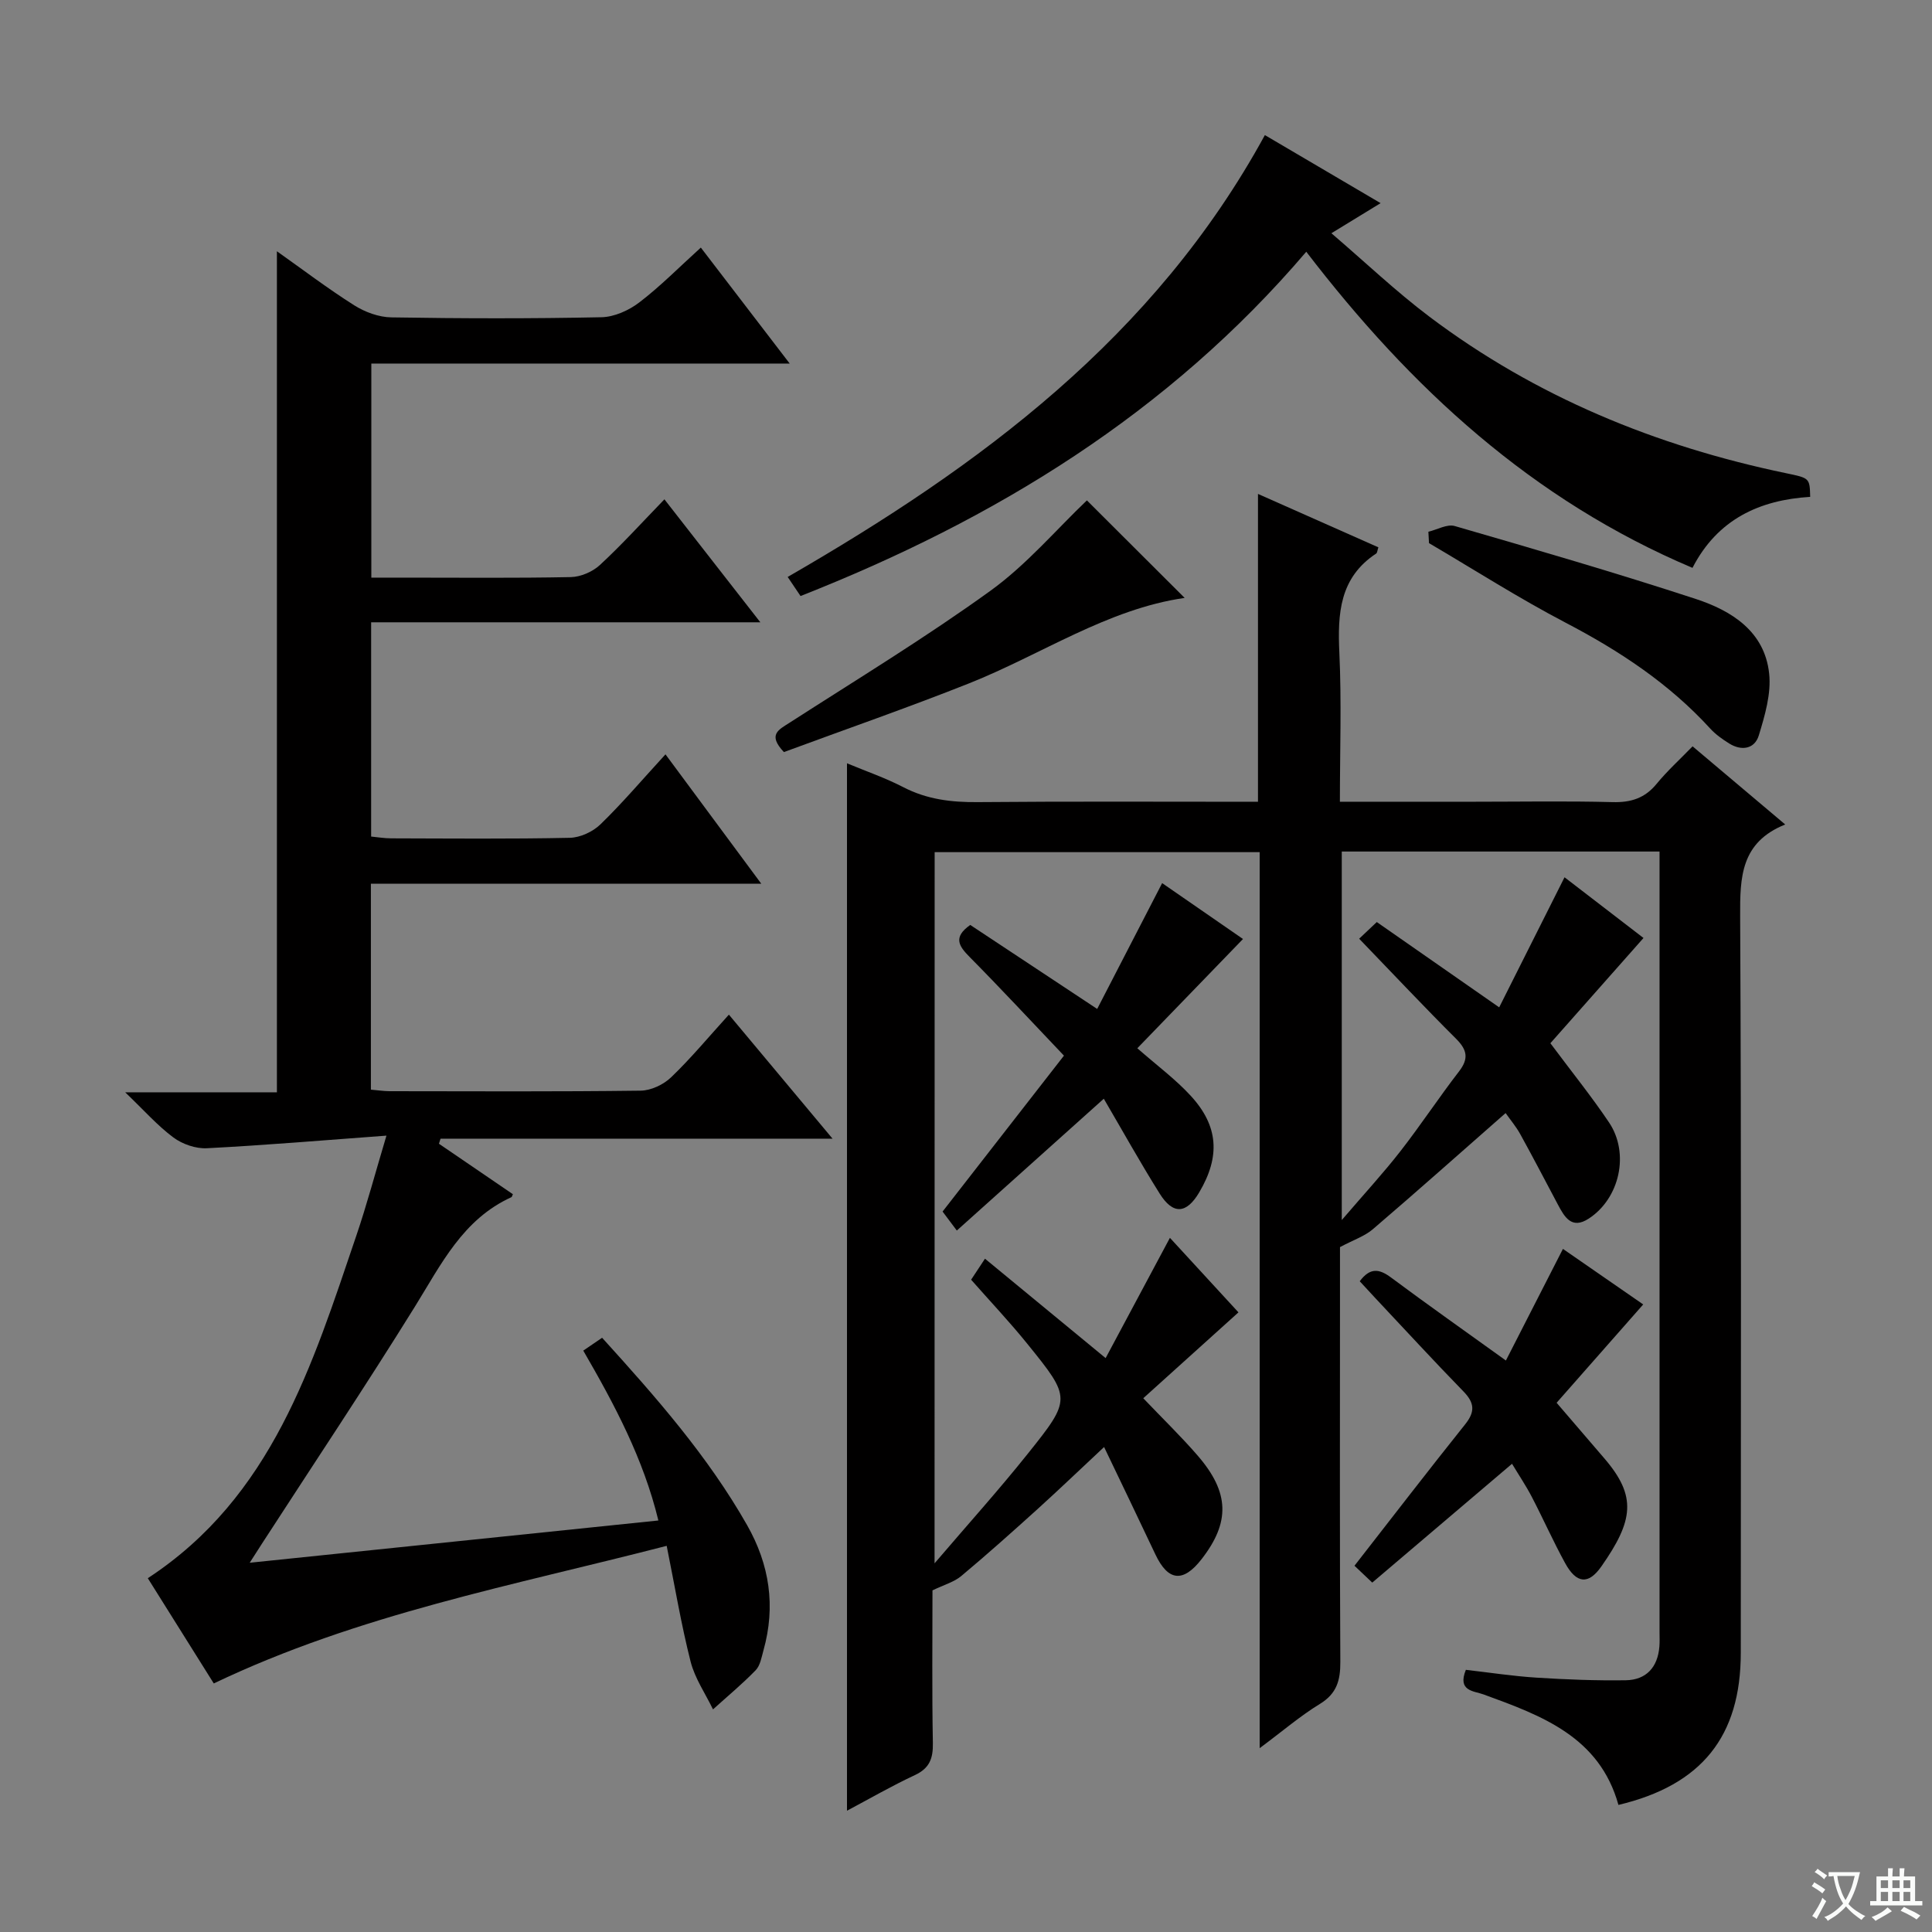
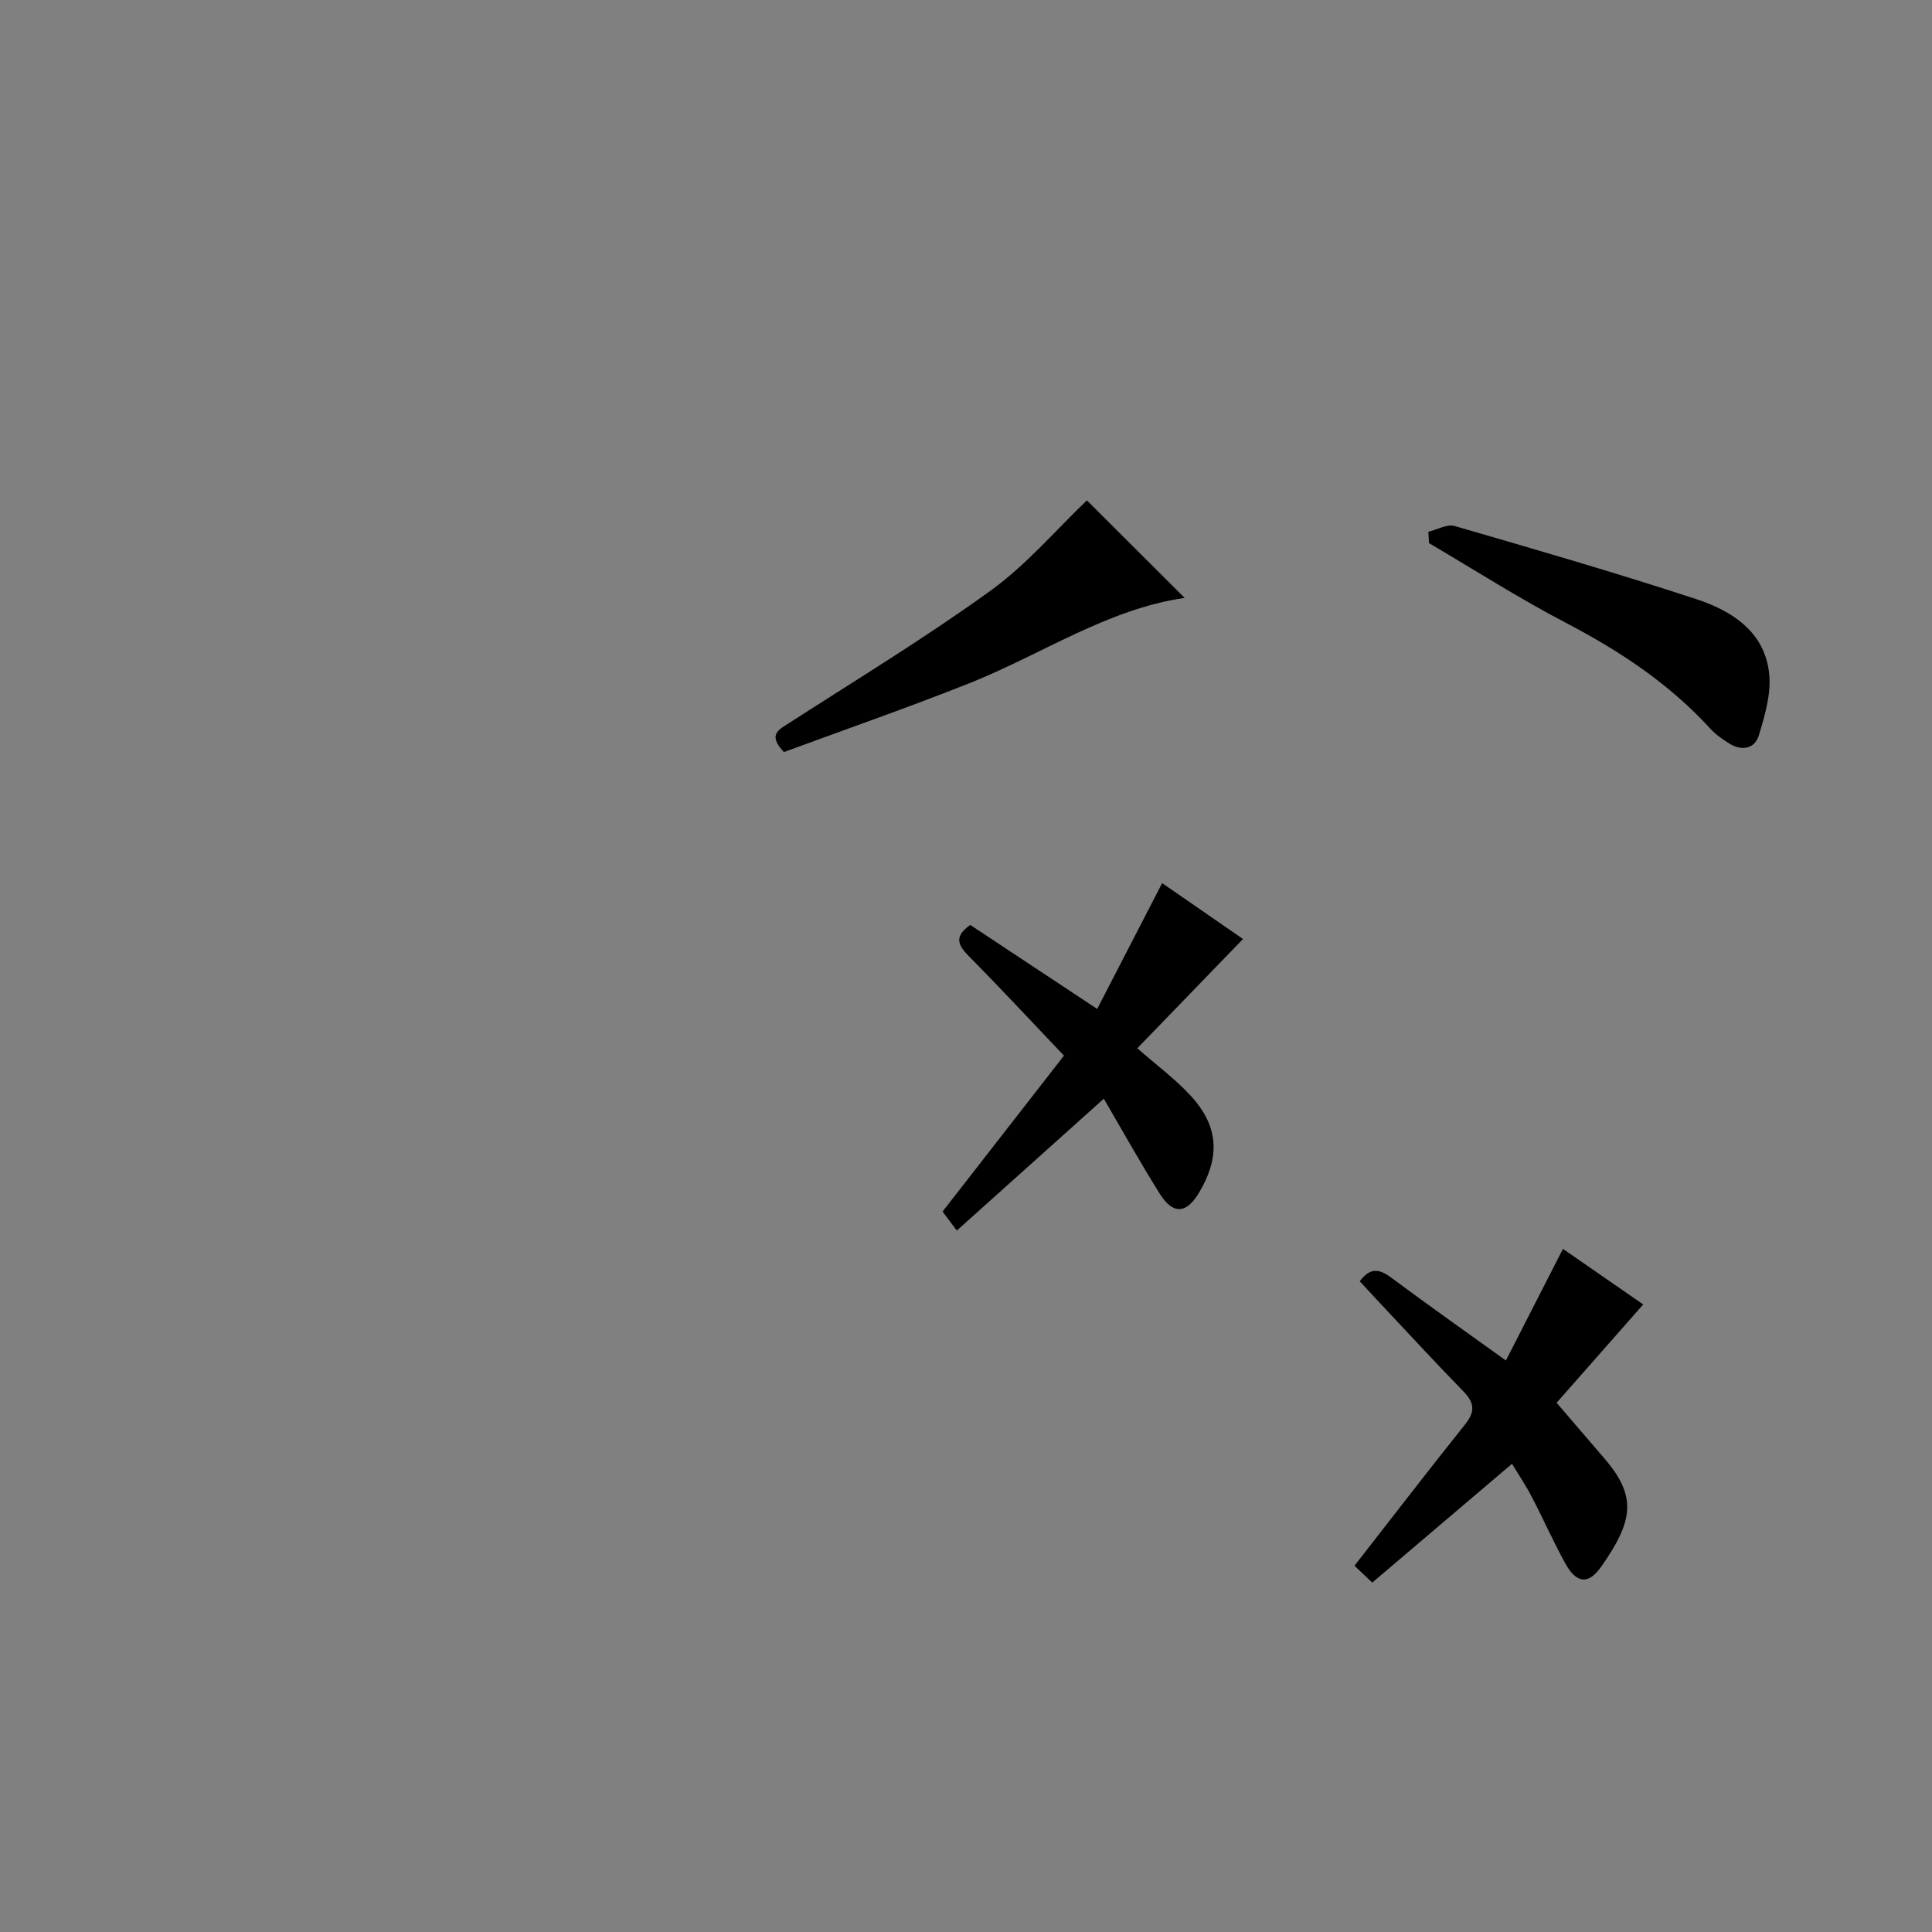
<svg xmlns="http://www.w3.org/2000/svg" enable-background="new 0 0 400 400" viewBox="0 0 400 400">
  <rect x="0" y="0" width="400" height="400" fill="#808080" stroke="none" />
-   <path d="m377.9 391.2c-.2.3-.4.5-.6.8-.7-.6-1.4-1-2.2-1.5.2-.3.4-.5.5-.8.6.4 1.4.8 2.3 1.5zm-1.8 6.1c-.2-.2-.5-.4-.9-.6.4-.6.8-1.2 1.2-1.9s.7-1.3.9-1.9c.3.3.5.5.8.7-.7 1.3-1.4 2.6-2 3.7zm2.2-9c-.3.3-.5.5-.6.8-.6-.6-1.3-1.1-2-1.5.3-.3.5-.5.6-.7.6.5 1.3.9 2 1.4zm.3.2v-.9h2 4.5c-.3 1.3-.6 2.5-1 3.6s-.9 2.1-1.4 3c.4.5 1 1 1.6 1.4s1.2.8 1.9 1.1c-.3.2-.5.4-.8.8-.4-.3-1-.7-1.6-1.2s-1.2-1.1-1.6-1.6c-.5.6-1.1 1.1-1.7 1.6s-1.4.9-2.1 1.4c-.1-.3-.3-.5-.7-.8.6-.2 1.2-.5 1.9-1s1.4-1.1 2-1.8c-.5-.8-.9-1.6-1.2-2.5s-.6-2-.8-3.2c-.4.1-.7.1-1 .1zm2.5 2.7c.3 1 .7 1.7 1 2.2.3-.5.6-1.1 1-2s.6-1.9.9-3h-3.2-.4c.1.9.3 1.8.7 2.8z" fill="#fafbfa" />
-   <path d="m396.5 388.5v1.5 3.6h1.5v.9c-.4 0-1 0-1.7 0h-7.9c-.5 0-.9 0-1.2 0v-.9h1.3v-3.5c0-.7 0-1.2 0-1.6h2.4c0-.8 0-1.4 0-1.7h1c0 .3-.1.8-.1 1.7h1.5c0-.8 0-1.4 0-1.7h1c0 .3-.1.9-.1 1.7zm-8.2 9.2c-.2-.3-.5-.5-.8-.8.8-.3 1.4-.6 1.9-.9s1-.7 1.4-1.1c.3.3.6.5.9.8-1.6 1-2.8 1.6-3.4 2zm2.6-6.8v-1.6h-1.5v1.6zm0 2.7v-1.9h-1.5v1.9zm2.4-2.7v-1.6h-1.5v1.6zm0 2.7v-1.9h-1.5v1.9zm.2 2 .7-.8c.4.2.9.5 1.6.8s1.3.7 1.8 1c-.3.3-.5.5-.8.8-.4-.3-1.5-1-3.3-1.8zm2-4.7v-1.6h-1.4v1.6zm0 2.7v-1.9h-1.4v1.9z" fill="#fafbfa" />
  <g fill="#010000">
-     <path d="m193.49 323.67c6.95-8.13 13.35-15.24 19.31-22.7 9.06-11.33 9-11.49-.09-22.73-3.64-4.51-7.64-8.74-11.65-13.29.8-1.22 1.59-2.41 2.87-4.35 8.21 6.77 16.14 13.3 24.98 20.58 4.36-8.16 8.74-16.37 13.31-24.9 4.48 4.87 9.36 10.18 14.19 15.43-6.71 6.05-13.09 11.81-19.71 17.78 4 4.2 7.81 7.88 11.26 11.87 6.63 7.65 6.75 13.84.78 21.49-3.81 4.88-6.92 4.51-9.54-1.05-3.4-7.21-6.86-14.38-10.61-22.21-4.91 4.59-9.3 8.79-13.8 12.87-5.19 4.69-10.4 9.35-15.77 13.84-1.48 1.24-3.52 1.79-5.96 2.97 0 10-.12 20.8.08 31.59.06 3.2-.67 5.23-3.73 6.66-4.78 2.23-9.36 4.88-14.05 7.37 0-72.36 0-144.39 0-216.86 3.84 1.61 7.9 3 11.67 4.95 4.9 2.54 9.97 3.14 15.4 3.09 19.15-.17 38.31-.07 58.02-.07 0-21.05 0-41.81 0-63.74 8.91 3.95 16.93 7.51 24.93 11.06-.23.68-.24 1.14-.45 1.28-7.6 5-8.01 12.44-7.63 20.57.47 10.1.11 20.25.11 30.82h27.96c9.5 0 19-.17 28.5.08 3.8.1 6.68-.81 9.12-3.79 2.21-2.69 4.81-5.05 7.44-7.76 6.4 5.4 12.49 10.53 19.18 16.18-9.22 3.7-9.37 10.92-9.33 19 .26 50.83.14 101.66.13 152.49 0 17.3-8.08 27.4-25.33 31.5-3.92-14.12-15.89-18.49-27.91-22.87-2.02-.74-5.48-.65-3.68-5.1 4.82.55 9.72 1.31 14.64 1.62 6.14.39 12.31.63 18.46.54 4.27-.07 6.63-2.71 6.97-6.99.08-.99.03-2 .03-3 0-52 0-103.99 0-155.99 0-1.79 0-3.58 0-5.6-22.24 0-43.85 0-65.79 0v76.3c4.7-5.49 8.62-9.73 12.16-14.28 4.19-5.38 7.95-11.1 12.12-16.5 2.06-2.67 1.67-4.47-.62-6.76-6.59-6.57-12.97-13.36-20.06-20.71.93-.88 2.19-2.08 3.65-3.45 8.54 5.95 16.54 11.53 25.34 17.66 4.59-9.13 9.02-17.95 13.53-26.93 5.36 4.12 11.01 8.47 16.35 12.57-6.59 7.45-13.01 14.7-19.28 21.79 4.48 6.01 8.55 11.05 12.15 16.41 4.29 6.4 2.2 15.73-4.21 19.9-3.56 2.32-5.03-.36-6.43-2.99-2.57-4.84-5.1-9.7-7.75-14.5-.88-1.59-2.07-2.99-3.03-4.36-9.24 8.11-18.28 16.17-27.48 24.04-1.7 1.46-4 2.21-6.81 3.71v10.89c0 25-.07 50 .07 74.99.02 3.82-.73 6.56-4.23 8.7-4.05 2.47-7.69 5.61-12.47 9.16 0-62.47 0-123.81 0-185.51-22.72 0-44.79 0-67.29 0-.02 48.51-.02 97.17-.02 147.24z" />
-     <path d="m44.26 348.54c-4.41-7.03-8.97-14.31-13.66-21.79 25.74-16.85 34.07-44.13 43.17-70.91 2.17-6.38 3.9-12.9 6.24-20.72-13.05.96-25.11 1.99-37.18 2.61-2.29.12-5.06-.84-6.92-2.22-3.28-2.43-6.03-5.57-9.99-9.36h31.41c0-58.14 0-115.83 0-174.13 5.3 3.75 10.49 7.7 15.99 11.18 2.23 1.41 5.1 2.47 7.71 2.51 14.49.24 28.99.27 43.48-.03 2.66-.05 5.68-1.41 7.84-3.06 4.34-3.31 8.2-7.24 12.75-11.36 6.06 7.91 11.94 15.58 18.4 24.01-29.36 0-57.76 0-86.62 0v44.32h6.8c11.5 0 23 .12 34.49-.11 2.05-.04 4.51-1.09 6.03-2.5 4.52-4.17 8.66-8.75 13.36-13.6 6.65 8.52 12.96 16.62 19.86 25.46-27.2 0-53.68 0-80.58 0v44.36c1.3.12 2.72.37 4.14.37 12.33.03 24.66.15 36.99-.11 2.17-.05 4.78-1.26 6.35-2.79 4.53-4.39 8.63-9.23 13.46-14.49 6.53 8.82 12.88 17.39 19.83 26.78-27.43 0-53.93 0-80.82 0v42.64c1.34.11 2.6.31 3.87.32 17.33.02 34.66.11 51.98-.11 2.15-.03 4.73-1.25 6.31-2.77 4.07-3.9 7.69-8.27 11.96-12.97 7.07 8.46 13.96 16.7 21.46 25.68-27.56 0-54.36 0-81.16 0-.11.35-.22.7-.33 1.05 5.11 3.49 10.23 6.98 15.31 10.45-.17.34-.2.56-.3.61-10.06 4.57-14.55 13.9-19.98 22.65-10.26 16.53-21.07 32.72-31.65 49.05-.69 1.06-1.37 2.13-2.56 3.99 28.58-2.95 56.26-5.82 84.61-8.75-3.12-12.86-9.1-24.03-15.55-35.17 1.38-.94 2.57-1.75 3.9-2.66 11.12 12.25 21.87 24.47 30 38.76 4.69 8.24 5.96 16.83 3.41 25.95-.4 1.43-.67 3.15-1.62 4.13-2.78 2.86-5.87 5.42-8.83 8.1-1.59-3.29-3.76-6.43-4.64-9.9-1.95-7.68-3.25-15.53-4.95-23.96-31.81 8.22-63.79 14.15-93.77 28.49z" />
-     <path d="m270.45 52.12c-28.5 33.43-64.4 55.42-104.71 71.28-.98-1.46-1.79-2.66-2.66-3.95 39.79-22.94 75.93-49.61 98.8-91.48 7.93 4.66 15.67 9.22 23.96 14.09-3.51 2.15-6.29 3.85-10.19 6.23 7.03 6.02 13.36 12.05 20.3 17.28 22.01 16.58 46.91 26.79 73.78 32.39 4.94 1.03 4.95.98 5.05 4.91-10.49.64-19.19 4.64-24.37 14.7-33.18-14.04-58.33-37.24-79.96-65.45z" />
+     <path d="m270.45 52.12z" />
    <path d="m281.52 265.27c2.14-2.87 4.02-2.6 6.47-.78 7.58 5.64 15.3 11.08 23.79 17.19 4.06-7.94 7.86-15.39 11.81-23.11 5.7 3.94 11.39 7.88 16.62 11.5-6.03 6.85-11.9 13.52-17.93 20.36 3.72 4.34 6.83 7.95 9.94 11.58 6.68 7.8 5.98 12.8-.67 22.3-2.71 3.87-5.19 3.54-7.5-.67-2.47-4.5-4.56-9.22-6.93-13.77-1.21-2.32-2.69-4.51-4.07-6.81-9.77 8.3-19.22 16.34-28.94 24.6-1.72-1.64-2.97-2.83-3.68-3.49 7.8-10 15.28-19.73 22.94-29.31 2.08-2.61 1.9-4.44-.38-6.78-6.15-6.31-12.12-12.81-18.16-19.23-1.12-1.2-2.21-2.39-3.31-3.58z" />
    <path d="m220.28 218.56c-6.89-7.24-13.11-13.94-19.54-20.44-2.23-2.25-3.47-4.08.14-6.62 8.25 5.46 16.78 11.1 26.28 17.39 4.55-8.81 8.91-17.25 13.45-26.05 5.61 3.88 11.29 7.8 16.74 11.57-7.11 7.35-13.97 14.44-21.88 22.62 4.14 3.63 7.9 6.41 11.01 9.79 5.82 6.29 6.2 12.61 1.81 20.04-2.64 4.47-5.42 4.69-8.2.25-4.04-6.45-7.74-13.1-11.56-19.63-10.18 9.14-20.17 18.09-30.43 27.29-1.37-1.83-2.23-2.98-2.95-3.93 8.31-10.66 16.47-21.15 25.13-32.28z" />
    <path d="m162.3 155.71c-3.42-3.62-1.09-4.62 1.16-6.07 13.96-8.99 28.18-17.63 41.63-27.35 7.47-5.4 13.59-12.64 19.94-18.69 6.55 6.53 13.4 13.37 20.24 20.19-15.98 2.3-29.61 11.71-44.63 17.69-12.77 5.07-25.76 9.58-38.34 14.23z" />
    <path d="m295.73 110.09c1.83-.43 3.89-1.64 5.46-1.18 16.69 4.84 33.39 9.69 49.91 15.1 7.41 2.43 14.24 6.71 15.18 15.41.46 4.18-.88 8.71-2.14 12.85-.86 2.8-3.57 3.27-6.15 1.65-1.39-.87-2.79-1.86-3.89-3.06-8.52-9.33-18.8-16.11-29.94-21.93-9.66-5.05-18.89-10.95-28.3-16.48-.04-.79-.08-1.58-.13-2.36z" />
  </g>
</svg>